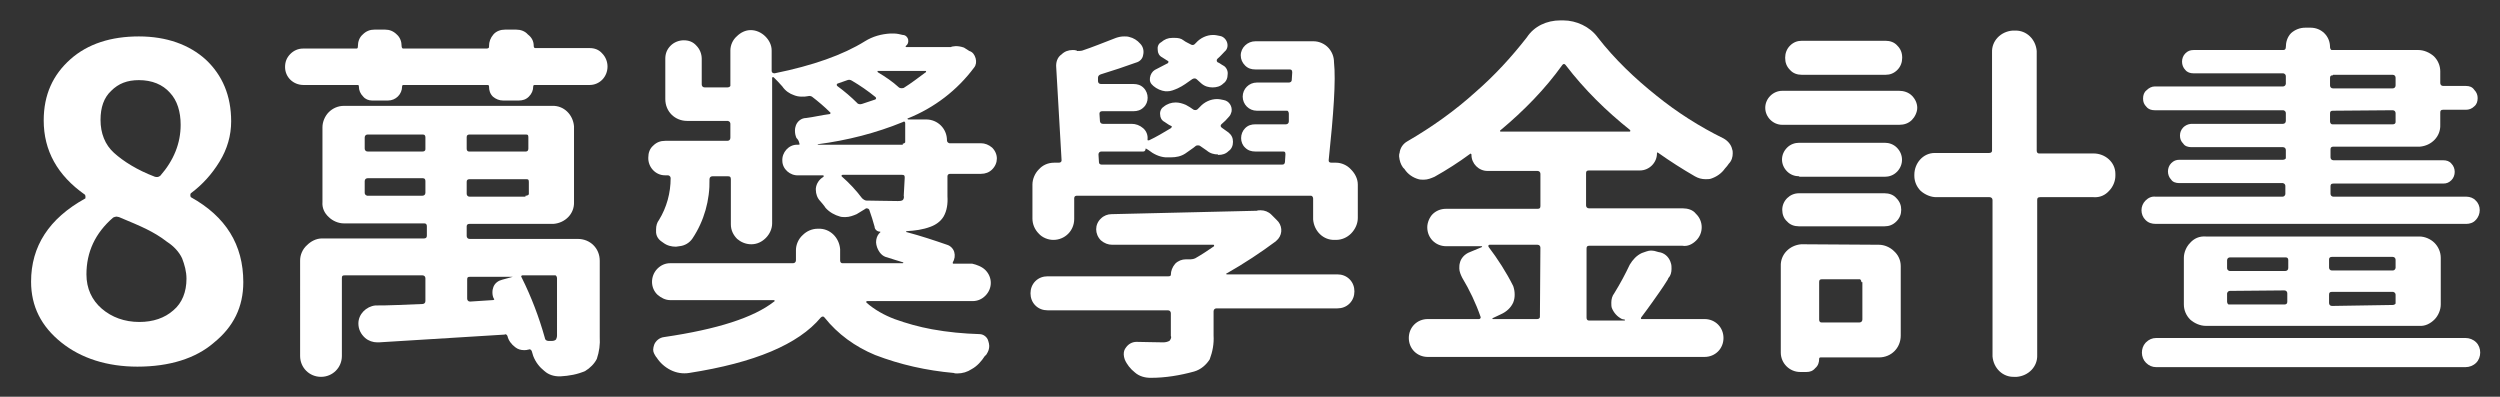
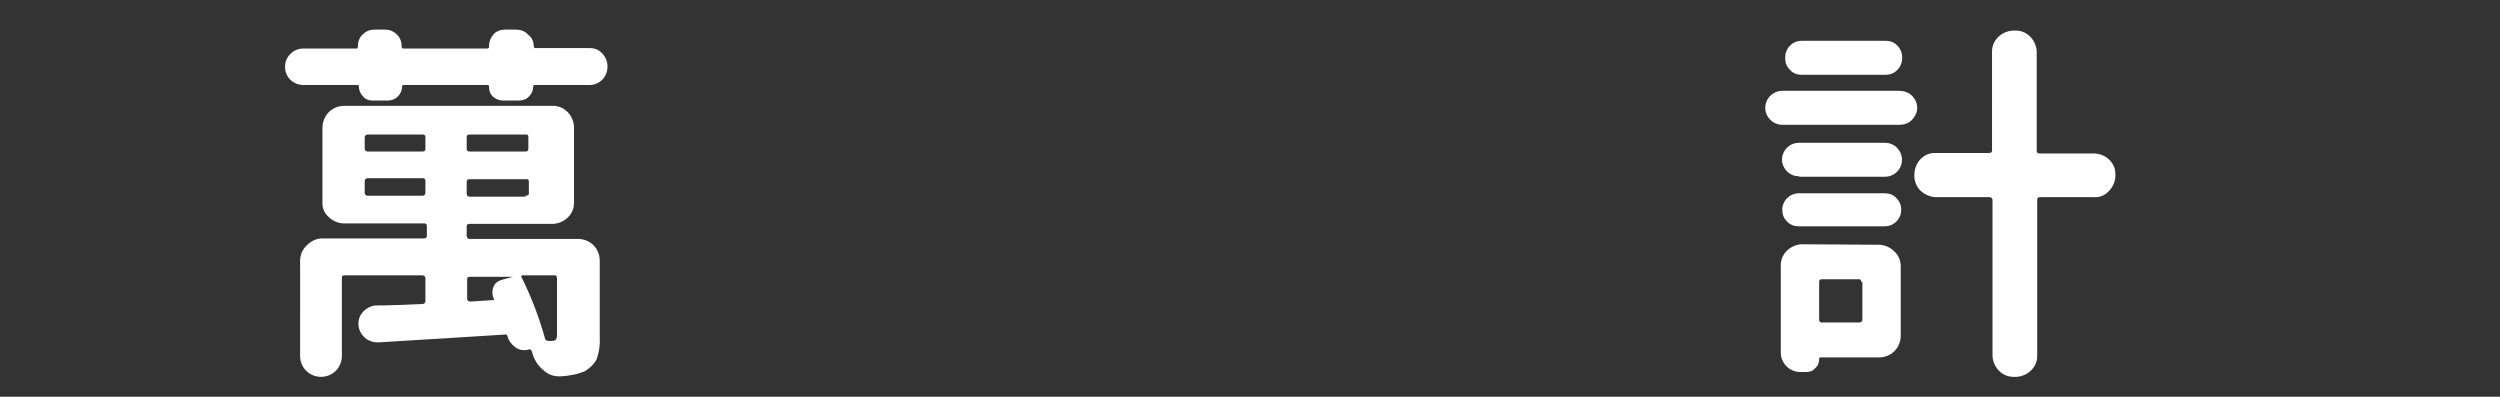
<svg xmlns="http://www.w3.org/2000/svg" version="1.1" id="圖層_1" x="0px" y="0px" viewBox="0 0 514.8 81.7" style="enable-background:new 0 0 514.8 81.7;" xml:space="preserve">
  <rect x="0" y="0" width="514.8" height="81.7" fill="#333333" stroke="none" />
  <style type="text/css">
	.st0{fill:#FFFFFF;}
</style>
  <title>資產 41</title>
  <g id="圖層_2_1_">
    <g id="圖層_2-2">
      <path class="st0" d="M109.9,9.4c0,0.3,0.1,0.5,0.3,0.5h11.2c1,0,1.9,0.3,2.6,1.1c0.7,0.7,1.1,1.7,1.1,2.7c0,2.1-1.6,3.8-3.7,3.8    l0,0h-11.3c-0.2,0-0.3,0.1-0.3,0.3c0,0.8-0.3,1.5-0.9,2.1s-1.3,0.8-2.1,0.8h-3.2c-0.8,0-1.5-0.3-2.1-0.8c-0.6-0.6-0.8-1.3-0.8-2.1    c0-0.2-0.1-0.3-0.3-0.3c0,0,0,0-0.1,0H83.1c-0.2,0-0.3,0.1-0.3,0.3c0,1.6-1.3,2.9-2.9,2.9l0,0h-3.3c-0.7,0-1.4-0.3-1.8-0.8    c-0.6-0.6-0.9-1.3-0.9-2.1c0-0.2-0.1-0.3-0.2-0.3h-0.1H62.5c-2.1,0-3.8-1.6-3.8-3.7l0,0c0-1,0.3-1.9,1.1-2.7    c0.7-0.7,1.6-1.1,2.6-1.1h11c0.2,0,0.3-0.1,0.3-0.5c0-0.9,0.3-1.8,1-2.4c0.7-0.7,1.5-1,2.4-1h2.2c0.9,0,1.7,0.3,2.4,1    c0.7,0.6,1,1.5,1,2.4c0,0.2,0.1,0.5,0.3,0.5h0.1h17.1c0.2,0,0.5-0.1,0.5-0.3V9.5c0-0.9,0.3-1.7,0.9-2.4s1.5-1,2.4-1h2.3    c0.9,0,1.8,0.3,2.4,1C109.5,7.7,109.9,8.5,109.9,9.4z M119,49.2c2.5,0,4.5,1.9,4.5,4.5v15.7c0.1,1.5-0.1,3-0.6,4.5    c-0.5,1-1.4,1.9-2.4,2.5c-1.6,0.7-3.3,1-5.1,1.1h-0.2c-1.1,0-2.2-0.3-3.1-1.1c-1-0.8-1.8-1.8-2.3-3.1c-0.1-0.3-0.2-0.7-0.3-1    c-0.1-0.2-0.3-0.5-0.7-0.3l0,0h-0.1c-0.2,0.1-0.6,0.1-0.8,0.1c-0.7,0-1.3-0.2-1.8-0.6c-0.8-0.6-1.4-1.4-1.6-2.3    c-0.1-0.2-0.3-0.5-0.6-0.3l0,0l-25.9,1.6h-0.3c-0.9,0-1.8-0.3-2.5-0.9c-0.9-0.8-1.4-1.8-1.4-3c0-1.9,1.6-3.5,3.5-3.7    c1,0,2.6,0,4.8-0.1l4.9-0.2c0.3,0,0.6-0.2,0.6-0.6v-4.7c0-0.3-0.2-0.6-0.6-0.6h-16c-0.5,0-0.6,0.1-0.6,0.6v16    c0,2.4-1.9,4.3-4.3,4.3c-2.4,0-4.3-1.9-4.3-4.3V53.6c0-1.1,0.5-2.3,1.4-3.1c0.8-0.8,1.9-1.4,3.1-1.4h21c0.3,0,0.6-0.1,0.6-0.6    v-1.9c0-0.3-0.1-0.6-0.5-0.6h-0.1H70.8c-1.1,0-2.3-0.5-3.1-1.3c-0.9-0.8-1.4-1.9-1.3-3.1V26.2c0-1.1,0.5-2.3,1.3-3.1    c0.8-0.8,1.9-1.3,3.1-1.3h42.9c2.4-0.1,4.3,1.8,4.5,4.2c0,0.1,0,0.1,0,0.2v15.4c0.1,2.4-1.8,4.3-4.2,4.5c-0.1,0-0.1,0-0.2,0H96.7    c-0.3,0-0.6,0.1-0.6,0.5v0.1v1.9c0,0.3,0.2,0.6,0.6,0.6L119,49.2z M75.7,27.7c-0.3,0-0.6,0.2-0.6,0.6v2.3c0,0.3,0.2,0.6,0.6,0.6    H87c0.3,0,0.6-0.1,0.6-0.5v-0.1v-2.3c0-0.3-0.1-0.6-0.5-0.6H87H75.7z M75.1,39.7c0,0.2,0.1,0.5,0.5,0.6h0.1H87    c0.3,0,0.6-0.2,0.6-0.6v-2.4c0-0.3-0.1-0.6-0.5-0.6H87H75.7c-0.3,0-0.6,0.2-0.6,0.6V39.7z M108.3,31.2c0.3,0,0.5-0.2,0.5-0.6v-2.3    c0-0.5-0.1-0.6-0.5-0.6H96.7c-0.3,0-0.6,0.1-0.6,0.5v0.1v2.3c0,0.3,0.1,0.6,0.5,0.6h0.1H108.3z M108.3,40.3c0.2,0,0.5-0.1,0.6-0.3    v-0.1v-2.4c0-0.5-0.1-0.6-0.5-0.6H96.7c-0.3,0-0.6,0.1-0.6,0.5v0.1v2.4c0,0.3,0.2,0.6,0.6,0.6h11.5V40.3z M96.2,61.5    c0,0.3,0.2,0.6,0.6,0.6l4.6-0.3c0.3,0,0.5-0.1,0.3-0.3c-0.2-0.3-0.3-0.8-0.3-1.3c0-0.5,0.1-0.8,0.2-1.1c0.3-0.8,1-1.3,1.8-1.5    l2.2-0.6h0.1c0,0,0,0-0.1,0h-8.8c-0.5,0-0.6,0.1-0.6,0.6V61.5z M112.2,69.6c0,0.3,0.3,0.6,0.7,0.6l0,0h0.8c0.3,0,0.6-0.1,0.8-0.3    c0.1-0.2,0.2-0.5,0.2-0.8V57.3c0-0.2-0.1-0.5-0.3-0.6h-0.1h-6.7c-0.1,0-0.2,0-0.2,0.1c-0.1,0.1-0.1,0.2,0,0.3    C109.4,61.1,111,65.3,112.2,69.6z" />
-       <path class="st0" d="M202.9,55.6c1.5,1.5,1.5,3.8,0,5.3l0,0c-0.7,0.7-1.6,1.1-2.6,1.1h-21.7c-0.1,0-0.2,0-0.2,0.1    c0,0.1,0,0.1,0,0.2c1.7,1.5,3.7,2.6,5.8,3.4c2.5,0.9,5,1.6,7.7,2.1c3.3,0.6,6.5,0.9,9.8,1c0.8,0,1.6,0.6,1.8,1.4    c0.1,0.3,0.2,0.7,0.2,1c0,0.5-0.1,0.9-0.3,1.3s-0.3,0.6-0.6,0.8c-0.7,1.1-1.6,2.1-2.7,2.7c-0.9,0.6-1.9,0.9-3,0.9    c-0.2,0-0.5,0-0.7-0.1c-5.6-0.5-11-1.7-16.2-3.7c-4.1-1.7-7.7-4.3-10.4-7.7c-0.2-0.3-0.5-0.3-0.8,0c-4.6,5.5-13.6,9.3-27.1,11.4    c-1.3,0.2-2.6,0-3.8-0.6s-2.2-1.5-2.9-2.6l-0.1-0.1c-0.3-0.5-0.6-0.9-0.6-1.5c0-0.3,0.1-0.7,0.2-1c0.3-0.8,1.1-1.5,2.1-1.6    c10.9-1.6,18.4-4,22.6-7.3c0.1,0,0.1-0.1,0.1-0.2l0,0c0-0.1-0.1-0.1-0.2-0.1h-21.3c-1,0-1.9-0.5-2.6-1.1c-1.5-1.4-1.5-3.8-0.1-5.3    l0.1-0.1c0.7-0.7,1.6-1.1,2.6-1.1h25.3c0.3,0,0.6-0.2,0.6-0.6v-2.1c0-1.1,0.5-2.3,1.4-3.1c0.8-0.8,1.9-1.3,3.1-1.3h0.1    c2.4-0.1,4.3,1.8,4.5,4.2c0,0.1,0,0.1,0,0.2v2.1c0,0.3,0.1,0.6,0.5,0.6h0.1h12.3c0,0,0.1,0,0.1-0.1c0-0.1,0-0.1-0.1-0.1    c-1.1-0.3-2.2-0.7-3.2-1c-1-0.2-1.7-1-2.1-2.1c-0.1-0.3-0.2-0.7-0.2-1c0-0.7,0.2-1.3,0.6-1.8l0.3-0.3c0,0,0-0.1-0.1-0.1    c-0.6,0-1.1-0.5-1.1-1l0,0c-0.3-1.1-0.7-2.4-1.1-3.5c-0.1-0.2-0.3-0.3-0.6-0.3c-0.1,0-0.1,0-0.2,0.1l-1.8,1.1    c-0.7,0.3-1.5,0.6-2.3,0.6c-0.3,0-0.8,0-1.1-0.1c-1.1-0.3-2.2-0.9-3-1.8c-0.3-0.5-0.7-0.9-1.1-1.4c-0.6-0.6-0.9-1.5-0.9-2.3v-0.3    c0.1-1,0.7-1.9,1.6-2.4c0,0,0-0.1,0-0.2c0-0.1-0.1-0.1-0.1-0.1h-5.1c-1.7,0.1-3.3-1.3-3.3-3c-0.1-1.7,1.3-3.3,3-3.3    c0.1,0,0.2,0,0.3,0c0.3,0,0.3-0.1,0.2-0.3c-0.1-0.5-0.3-0.8-0.6-1.1c-0.2-0.5-0.3-0.9-0.3-1.5c0-0.5,0.1-0.8,0.2-1.1    c0.3-0.8,1.1-1.5,2.1-1.5c1.6-0.2,3.2-0.6,4.8-0.8c0.1,0,0.2,0,0.2-0.2c0-0.1,0-0.2-0.1-0.2c-1.1-1.1-2.4-2.2-3.7-3.2    c-0.2-0.1-0.5-0.2-0.8-0.1c-0.5,0.1-0.8,0.1-1.3,0.1c-0.6,0-1.1-0.1-1.6-0.3c-0.9-0.3-1.8-0.9-2.4-1.8c-0.6-0.7-1.3-1.4-1.8-1.9    c0,0-0.1,0-0.2,0s-0.1,0.1-0.1,0.2v29.9c0,1.1-0.5,2.2-1.3,3c-0.8,0.8-1.8,1.3-3,1.3s-2.2-0.5-2.9-1.1c-0.8-0.8-1.3-1.8-1.3-3    v-9.3c0-0.5-0.2-0.6-0.6-0.6h-3.2c-0.3,0-0.6,0.2-0.6,0.6c0.1,4.3-1.1,8.6-3.5,12.2c-0.6,0.9-1.6,1.5-2.7,1.6    c-0.2,0-0.5,0.1-0.7,0.1c-0.9,0-1.8-0.2-2.6-0.8c-0.8-0.5-1.4-1.1-1.5-2.1v-0.7c0-0.7,0.2-1.4,0.6-1.9c1.6-2.6,2.4-5.6,2.4-8.6    c0-0.2-0.1-0.5-0.5-0.6h-0.1h-0.6c-1.9,0-3.5-1.7-3.4-3.7c0-0.9,0.3-1.8,1-2.4c0.7-0.7,1.5-1,2.5-1h12.8c0.3,0,0.6-0.2,0.6-0.6    v-2.9c0-0.2-0.1-0.5-0.5-0.6h-0.1h-8.3c-2.5,0-4.5-1.9-4.5-4.5v-8.3c0-1,0.3-1.9,1.1-2.7c0.7-0.7,1.7-1.1,2.7-1.1s1.9,0.3,2.6,1.1    c0.7,0.7,1.1,1.7,1.1,2.7v5.3c0,0.3,0.2,0.6,0.6,0.6h4.7c0.2,0,0.5-0.1,0.6-0.3v-0.1v-7.2c0-1.1,0.5-2.2,1.3-2.9    c0.8-0.8,1.8-1.3,2.9-1.3c1.1,0,2.2,0.5,3,1.3c0.8,0.8,1.3,1.8,1.3,2.9v4.2c0,0.3,0.2,0.5,0.6,0.5c7.9-1.6,14.1-3.8,18.6-6.6    c1.6-1,3.4-1.5,5.3-1.6c0.6,0,1.1,0,1.6,0.1l0.9,0.2c0.6,0,1,0.5,1.1,0.9c0.1,0.6,0,1-0.5,1.4c0,0-0.1,0.1,0,0.1l0.1,0.1h9.1    c0.1,0,0.2,0,0.3-0.1c0.2,0,0.5-0.1,0.8-0.1c0.6,0,1.1,0.1,1.7,0.3l1.1,0.7c0.7,0.2,1.1,0.8,1.3,1.5c0.2,0.7,0.1,1.4-0.3,1.9    c-3.5,4.7-8.2,8.3-13.7,10.5c0,0-0.1,0,0,0.1c0.1,0.1,0,0.1,0.1,0.1h3.7c2.4,0,4.3,1.9,4.3,4.3c0,0.2,0.1,0.5,0.5,0.6h0.1h6.4    c0.8,0,1.6,0.3,2.3,0.9c1.3,1.3,1.3,3.2,0,4.5c-0.6,0.6-1.4,0.9-2.3,0.9h-6.3c-0.3,0-0.6,0.1-0.6,0.5v0.1v4c0.1,1.5-0.1,3-0.8,4.2    c-0.6,1-1.6,1.7-2.7,2.1c-1.6,0.6-3.2,0.8-4.9,0.9c0,0-0.1,0-0.1,0.1c0,0.1,0,0.1,0.1,0.1c3,0.8,5.7,1.7,8.3,2.6    c0.7,0.2,1.3,0.8,1.5,1.5s0.1,1.5-0.3,2.1c0,0,0,0.1,0,0.2s0.1,0.1,0.1,0.1h3.9C201.1,54.5,202.2,54.9,202.9,55.6z M185.8,29.6    c0.2,0,0.5-0.1,0.6-0.3v-0.1v-3.8c0-0.1,0-0.2-0.1-0.3c-0.1-0.1-0.2-0.1-0.3,0c-5.6,2.3-11.5,3.8-17.6,4.6c0,0,0,0,0,0.1h17.5    V29.6z M172.5,17.2c-0.1,0-0.1,0.1-0.2,0.2c0,0.1,0,0.2,0.1,0.3c1.5,1.1,2.9,2.3,4.1,3.5c0.2,0.3,0.7,0.3,1,0.2l2.7-0.9    c0.1,0,0.1-0.1,0.2-0.2c0-0.1,0-0.2-0.1-0.3c-1.6-1.3-3.2-2.4-4.9-3.4c-0.3-0.2-0.7-0.2-0.9-0.1L172.5,17.2z M186.3,36.6    c0-0.5-0.1-0.6-0.6-0.6h-12.2c-0.1,0-0.2,0.1-0.2,0.1c0,0.1,0,0.1,0,0.2l0,0c1.6,1.4,3,2.9,4.2,4.5c0.2,0.2,0.6,0.5,0.9,0.5    c1.8,0,4,0.1,6.5,0.1c0.3,0,0.7,0,1-0.2c0.2-0.2,0.3-0.6,0.2-0.9L186.3,36.6z M190.6,14.9c0.1,0,0.1-0.1,0.1-0.2l0,0    c0-0.1-0.1-0.1-0.2-0.1h-9.7c-0.1,0-0.1,0-0.1,0.1s0,0.1,0.1,0.2c1.5,0.9,3,1.9,4.3,3.1c0.2,0.2,0.7,0.2,1,0.1    C187.7,17.1,189.1,16,190.6,14.9z" />
-       <path class="st0" d="M273.6,33c0,0.3,0.1,0.5,0.6,0.5h0.9c1.1,0,2.3,0.5,3.1,1.4c0.8,0.8,1.4,1.9,1.4,3.1v6.9    c0,1.1-0.5,2.3-1.4,3.2c-0.8,0.8-1.9,1.3-3.1,1.3h-0.2c-2.4,0.1-4.3-1.8-4.5-4.2c0-0.1,0-0.1,0-0.2v-4.1c0-0.2-0.1-0.6-0.5-0.6    h-0.1h-48c-0.3,0-0.6,0.1-0.6,0.5v0.1v4.2c0,2.4-1.9,4.3-4.3,4.3c-1.1,0-2.3-0.5-3-1.3c-0.8-0.8-1.3-1.9-1.3-3.1v-7    c0-1.1,0.5-2.3,1.3-3.1c0.8-0.9,1.9-1.4,3.2-1.4h0.9c0.3,0,0.6-0.1,0.6-0.5l-1.1-19.1c-0.1-1,0.2-2.1,1.1-2.7    c0.6-0.6,1.4-0.9,2.3-0.9c0.2,0,0.5,0,0.8,0.1l0.1,0.1c0.3,0,0.8,0,1.1-0.1c2.1-0.7,4.3-1.6,6.9-2.6c0.6-0.2,1.1-0.3,1.7-0.3    c0.3,0,0.7,0,1,0.1c0.9,0.2,1.7,0.7,2.3,1.4c0.6,0.6,0.8,1.5,0.6,2.3c-0.1,0.8-0.7,1.4-1.5,1.6c-2.2,0.8-4.6,1.6-7.2,2.4    c-0.3,0.1-0.6,0.3-0.6,0.7v0.7c0,0.3,0.2,0.6,0.6,0.6l0,0h6.7c0.8,0,1.5,0.2,2.1,0.8c1.1,1.1,1.1,3,0,4c-0.6,0.6-1.3,0.8-2.1,0.8    h-6.4c-0.3,0-0.6,0.1-0.6,0.5l0.1,1.5c0,0.3,0.2,0.6,0.6,0.6h5.9c0.9,0,1.7,0.3,2.4,0.9c0.7,0.6,1,1.5,0.9,2.3    c0,0.1,0,0.2,0.1,0.2c0.1,0,0.2,0,0.2,0c1.5-0.7,3-1.6,4.5-2.5c0.1-0.1,0.2-0.2,0.2-0.3c0-0.1-0.1-0.2-0.2-0.2    c-0.5-0.2-0.8-0.5-1.3-0.8c-0.6-0.3-0.9-0.9-0.9-1.5c-0.1-0.6,0.2-1.3,0.7-1.6c0.7-0.6,1.6-0.9,2.5-0.9c0.7,0,1.4,0.2,2.1,0.5    c0.6,0.3,1,0.6,1.6,1c0.2,0.1,0.6,0.1,0.8-0.1l0.5-0.5c0.9-1,2.2-1.6,3.5-1.6c0.5,0,0.9,0.1,1.4,0.2c1.1,0.2,1.8,1.3,1.6,2.4    c-0.1,0.3-0.2,0.7-0.5,1c-0.5,0.6-1,1.1-1.6,1.6c-0.2,0.2-0.2,0.5,0.1,0.7l1.4,1c0.6,0.5,0.9,1.1,0.9,1.9c0,0.8-0.3,1.5-0.9,1.9    c-0.6,0.6-1.3,0.8-2.1,0.8c-0.1,0-0.1,0-0.1-0.1c-0.8,0-1.6-0.2-2.3-0.8l-1.3-0.9c-0.2-0.2-0.6-0.2-0.9-0.1    c-0.7,0.6-1.4,1-2.2,1.6c-0.9,0.6-1.9,0.8-3,0.8h-1.1c-1.3-0.1-2.5-0.7-3.5-1.5l-0.5-0.3h-0.1c0,0.3-0.1,0.6-0.5,0.6h-0.1h-8.5    c-0.3,0-0.6,0.2-0.6,0.6l0.1,1.6c0,0.3,0.2,0.5,0.6,0.5h37c0.5,0,0.6-0.1,0.7-0.5l0.1-1.6c0-0.5-0.1-0.6-0.5-0.6h-5.7    c-0.8,0-1.5-0.2-2.1-0.8c-1.1-1-1.1-2.9,0-4l0,0c0.6-0.6,1.3-0.8,2.1-0.8h6.3c0.3,0,0.6-0.2,0.6-0.6v-1.6c0-0.2-0.1-0.5-0.3-0.6    h-0.1h-6.2c-1.6,0-2.9-1.3-2.9-2.9l0,0c0-1.6,1.3-2.9,2.9-2.9l0,0h6.6c0.3,0,0.6-0.2,0.6-0.5l0,0l0.1-1.6c0-0.5-0.2-0.6-0.6-0.6    h-7c-0.8,0-1.5-0.2-2.1-0.8c-0.6-0.6-0.9-1.3-0.9-2.1c0-1.6,1.4-2.9,3-2.9h12c1.1,0,2.3,0.5,3.1,1.4c0.7,0.8,1.1,1.8,1.1,2.9    C275.1,16.6,274.6,23.5,273.6,33z M258.8,43.4c0.2-0.1,0.6-0.1,0.8-0.1c0.8,0,1.6,0.3,2.2,0.9l1.1,1.1c1.1,1,1.3,2.7,0.3,3.9    c-0.1,0.1-0.3,0.3-0.5,0.5c-3.1,2.3-6.4,4.5-10.1,6.6c-0.1,0-0.1,0-0.1,0.1c0,0.1,0.1,0.1,0.2,0.1h22.7c0.9,0,1.8,0.3,2.5,1    c0.7,0.7,1,1.6,1,2.5s-0.3,1.8-1,2.5c-0.7,0.7-1.6,1-2.5,1h-24.9c-0.3,0-0.6,0.2-0.6,0.6v5c0.1,1.7-0.2,3.3-0.8,4.9    c-0.7,1.1-1.8,2.1-3.2,2.5c-2.9,0.8-5.9,1.3-8.9,1.3h-0.1c-1.1,0-2.3-0.3-3.2-1.1c-0.9-0.7-1.7-1.7-2.1-2.7    c-0.1-0.3-0.2-0.7-0.2-1c0-0.6,0.1-1,0.5-1.5c0.5-0.7,1.3-1.1,2.1-1.1h0.1c1.6,0,3.4,0.1,5.4,0.1c0.5,0,0.9-0.1,1.3-0.3    c0.2-0.2,0.5-0.7,0.3-1v-4.7c0-0.3-0.2-0.6-0.6-0.6h-24.8c-0.9,0-1.8-0.3-2.5-1c-0.7-0.7-1-1.6-1-2.5s0.3-1.8,1-2.5    c0.7-0.7,1.6-1,2.5-1h24.9c0.3,0,0.5-0.1,0.5-0.3c0-0.8,0.3-1.6,0.9-2.3c0.6-0.6,1.4-0.9,2.2-0.9h1c0.3,0,0.7-0.1,0.9-0.2    c1.4-0.8,2.6-1.6,3.9-2.5c0-0.1,0-0.1,0-0.2c0-0.1-0.1-0.1-0.2-0.1H229c-0.8,0-1.6-0.3-2.3-0.9c-1.3-1.3-1.3-3.3,0-4.5    c0.6-0.6,1.4-0.9,2.2-0.9L258.8,43.4L258.8,43.4z M251.9,13.5c0.6,0.3,1,1.1,0.9,1.8c0,0.8-0.3,1.5-0.9,1.9    c-0.6,0.6-1.4,0.8-2.2,0.8c-0.8,0-1.6-0.2-2.3-0.8l-1-0.9c-0.2-0.2-0.6-0.2-0.9,0c-1,0.7-1.9,1.4-3,1.9c-0.7,0.3-1.4,0.6-2.1,0.6    H240c-0.9-0.1-1.8-0.5-2.5-1.1c-0.6-0.5-0.8-1-0.7-1.7c0.1-0.7,0.5-1.3,1-1.6c0.9-0.5,1.8-0.9,2.7-1.4c0.1-0.1,0.1-0.2,0.1-0.3    s-0.1-0.2-0.2-0.2c-0.3-0.2-0.8-0.5-1.1-0.7c-0.6-0.3-0.9-0.9-0.9-1.5c-0.1-0.6,0.1-1.3,0.7-1.6c0.7-0.6,1.4-0.9,2.3-0.9h0.5    c0.7,0,1.3,0.1,1.8,0.5s1.1,0.6,1.6,0.9c0.2,0.1,0.5,0.1,0.7-0.1c0.1-0.1,0.2-0.2,0.3-0.3c0.9-1,2.2-1.6,3.5-1.6    c0.5,0,0.9,0.1,1.4,0.2c0.7,0.1,1.3,0.7,1.5,1.4c0.2,0.7,0,1.4-0.5,1.8c-0.5,0.5-0.9,1-1.5,1.5c-0.2,0.2-0.2,0.5,0,0.7    C251.2,13,251.5,13.3,251.9,13.5z" />
-       <path class="st0" d="M335.6,54.5c0.6-1,1.4-1.9,2.5-2.4c0.6-0.2,1.3-0.5,1.8-0.5c0.6,0,1,0.1,1.6,0.3l0.5,0.1    c1,0.3,1.8,1.1,2.1,2.3c0.1,0.3,0.1,0.7,0.1,1.1c0,0.7-0.2,1.4-0.6,1.8c-0.1,0.1-0.1,0.1-0.1,0.2c0,0.1-0.1,0.1-0.1,0.2    c-1.1,1.8-2.3,3.4-3.2,4.7c-0.8,1.1-1.5,2.1-2.2,3c-0.1,0.1-0.1,0.2-0.1,0.3s0.1,0.1,0.2,0.1h12.9c2.2,0,3.9,1.7,3.9,3.9    s-1.7,3.9-3.9,3.9h-57c-2.2,0-3.9-1.7-3.9-3.9s1.7-3.9,3.9-3.9h10.5c0.1,0,0.2,0,0.3-0.1c0.1-0.1,0.1-0.2,0.1-0.3    c-1-2.9-2.3-5.6-3.8-8.1c-0.3-0.6-0.6-1.3-0.6-1.9c0-0.3,0-0.8,0.1-1.1c0.2-1,1-1.9,2.1-2.3l2.4-1l0.1-0.1c0,0,0-0.1-0.1-0.1h-7.3    c-2.2,0-3.9-1.7-3.9-3.9c0-1,0.5-2.1,1.1-2.7c0.7-0.7,1.7-1.1,2.7-1.1h18.9c0.5,0,0.6-0.2,0.6-0.6v-6.6c0-0.3-0.2-0.6-0.6-0.6    h-10.3c-1.8,0-3.3-1.5-3.3-3.3c0-0.1,0-0.2-0.1-0.2c-0.1-0.1-0.2-0.1-0.2,0c-2.3,1.7-4.8,3.3-7.3,4.7c-0.7,0.3-1.4,0.6-2.2,0.6    c-0.3,0-0.8,0-1.1-0.1c-1.1-0.3-2.2-1-2.9-2.1l-0.3-0.3c-0.5-0.7-0.7-1.4-0.8-2.3c0-0.2,0-0.5,0.1-0.7c0.1-1,0.7-1.9,1.6-2.4    c5-2.9,9.8-6.3,14.1-10.2c3.9-3.4,7.3-7.1,10.5-11.2c1.5-2.3,4.1-3.5,6.9-3.5h0.6c2.7,0,5.5,1.3,7.1,3.5c3.5,4.5,7.7,8.5,12.1,12    c4.2,3.4,8.9,6.4,13.8,8.8c0.9,0.5,1.6,1.3,1.8,2.3c0.1,0.2,0.1,0.6,0.1,0.8c0,0.7-0.2,1.5-0.8,2.1c-0.2,0.3-0.5,0.7-0.8,1    c-0.7,1-1.7,1.7-2.9,2.1c-0.3,0.1-0.8,0.1-1.1,0.1c-0.8,0-1.5-0.2-2.2-0.6c-2.6-1.5-5.1-3.1-7.5-4.8c-0.1-0.1-0.2-0.1-0.2-0.1    c-0.1,0-0.1,0.1-0.1,0.2c0,1.9-1.6,3.5-3.5,3.5h-10.5c-0.5,0-0.6,0.2-0.6,0.6v6.6c0,0.3,0.2,0.6,0.6,0.6h19.3c1,0,2.1,0.3,2.7,1.1    c1.6,1.5,1.6,4,0.1,5.5c-0.8,0.8-1.8,1.3-2.9,1.1h-19.1c-0.5,0-0.6,0.2-0.6,0.6v14.2c0,0.3,0.1,0.6,0.5,0.6h0.1h7.2    c0.1,0,0.1,0,0.1-0.1s0-0.1-0.1-0.1l-0.5-0.1c-1-0.5-1.7-1.3-2.1-2.3c-0.1-0.3-0.1-0.7-0.1-1.1c0-0.7,0.2-1.4,0.6-1.9    C333.7,58.3,334.7,56.4,335.6,54.5z M317.2,51c0-0.3-0.2-0.6-0.6-0.6h-9.8c-0.1,0-0.2,0-0.3,0.1c0,0.1,0,0.2,0,0.3    c1.9,2.5,3.7,5.3,5.1,8.1c0.2,0.6,0.3,1.1,0.3,1.8c0,0.6-0.1,1.1-0.3,1.6c-0.5,1.1-1.4,1.9-2.5,2.4l-1.7,0.8l-0.1,0.1    c0,0,0,0.1,0.1,0.1h9.1c0.3,0,0.6-0.1,0.6-0.5v-0.1L317.2,51z M309,26.8c-0.1,0-0.1,0.1-0.1,0.2l0,0c0,0.1,0.1,0.1,0.1,0.1h26.5    c0.1,0,0.2,0,0.2-0.1c0-0.1,0-0.1,0-0.2l0,0c-4.9-3.9-9.4-8.3-13.3-13.4c-0.2-0.3-0.5-0.3-0.7,0C318.2,18.3,313.8,22.8,309,26.8    L309,26.8z" />
      <path class="st0" d="M391.1,18.7c0.9,0,1.9,0.3,2.6,1c0.7,0.7,1.1,1.6,1.1,2.5c0,0.9-0.5,1.9-1.1,2.5c-0.7,0.7-1.6,1-2.6,1H367    c-1.9,0-3.5-1.6-3.5-3.5l0,0c0-1.9,1.6-3.5,3.5-3.5l0,0H391.1z M386.9,50.4c1.1,0,2.3,0.5,3.1,1.3c0.9,0.8,1.4,1.9,1.4,3.1v14.3    c0,2.5-1.9,4.5-4.5,4.5h-12c-0.2,0-0.3,0.1-0.3,0.3c0,0.7-0.2,1.4-0.8,1.9c-0.5,0.6-1.1,0.8-1.8,0.8h-1.3c-2.2,0-4-1.8-4-4l0,0    V54.8c-0.1-2.4,1.8-4.3,4.2-4.5c0.1,0,0.1,0,0.2,0L386.9,50.4z M370.5,36.3c-0.9,0-1.8-0.3-2.5-1c-1.4-1.4-1.4-3.5,0-4.9    c0.7-0.7,1.6-1,2.5-1h17.6c0.9,0,1.8,0.3,2.5,1c1.4,1.4,1.4,3.5,0.1,4.9c0,0,0,0-0.1,0.1c-0.7,0.7-1.6,1-2.5,1h-17.6V36.3z     M370.4,46.6c-0.9,0-1.8-0.3-2.4-1c-0.7-0.6-1-1.5-1-2.4c0-1.9,1.6-3.4,3.4-3.4h17.7c0.9,0,1.8,0.3,2.4,1c0.7,0.7,1,1.5,1,2.4    s-0.3,1.7-1,2.4c-0.7,0.7-1.5,1-2.4,1H370.4z M388.3,8.4c0.9,0,1.8,0.3,2.4,1c0.7,0.7,1,1.5,1,2.5c0,0.9-0.3,1.8-1,2.5    c-0.7,0.7-1.5,1-2.4,1H371c-0.9,0-1.8-0.3-2.4-1c-0.7-0.7-1-1.5-1-2.5c0-0.9,0.3-1.8,1-2.5c0.7-0.7,1.5-1,2.4-1    C371,8.4,388.3,8.4,388.3,8.4z M383.3,58.1c0-0.2-0.1-0.5-0.3-0.6h-0.1h-7.7c-0.5,0-0.6,0.2-0.6,0.6v7.7c0,0.3,0.1,0.6,0.5,0.6    h0.1h7.7c0.3,0,0.6-0.2,0.6-0.6v-7.7H383.3z M431.1,31.6c2.4,0,4.5,1.8,4.5,4.2c0,0.1,0,0.1,0,0.2v0.2c0,1.1-0.5,2.3-1.3,3.1    c-0.8,0.9-1.9,1.4-3.2,1.3h-11c-0.5,0-0.6,0.2-0.6,0.6v31.9c0.1,2.4-1.8,4.3-4.2,4.5c-0.1,0-0.1,0-0.2,0h-0.3    c-2.4,0.1-4.3-1.8-4.5-4.2c0-0.1,0-0.1,0-0.2v-32c0-0.3-0.2-0.6-0.6-0.6h-11c-1.1,0-2.3-0.5-3.2-1.3c-0.8-0.8-1.3-1.9-1.3-3.1    v-0.2c0-2.4,1.8-4.5,4.2-4.5c0.1,0,0.1,0,0.2,0h11c0.3,0,0.6-0.1,0.6-0.5v-0.1V10.8c-0.1-2.4,1.8-4.3,4.2-4.5c0.1,0,0.1,0,0.2,0    h0.3c2.4-0.1,4.3,1.8,4.5,4.2c0,0.1,0,0.1,0,0.2V31c0,0.3,0.1,0.6,0.5,0.6h0.1H431.1z" />
-       <path class="st0" d="M444,75.6c-0.8,0-1.5-0.3-2.1-0.9c-1.1-1.1-1.1-3-0.1-4.1c0,0,0,0,0.1-0.1c0.6-0.6,1.3-0.9,2.1-0.9h63.7    c0.8,0,1.6,0.3,2.2,0.9c1.1,1.1,1.1,3.1,0,4.2c-0.6,0.6-1.4,0.9-2.2,0.9C507.6,75.6,444,75.6,444,75.6z M479.9,39.9    c0,0.3,0.2,0.6,0.6,0.6h27.4c0.7,0,1.5,0.3,1.9,0.8c1.1,1,1.1,2.9,0,4l0,0c-0.5,0.6-1.3,0.8-1.9,0.8h-64c-0.8,0-1.5-0.2-2.1-0.8    c-1.1-1.1-1.1-2.9,0-4c0.6-0.6,1.3-0.9,2.1-0.8H470c0.2,0,0.5-0.1,0.6-0.5v-0.1v-1.6c0-0.2-0.1-0.5-0.5-0.6H470h-21.3    c-0.6,0-1.3-0.2-1.6-0.7c-0.9-0.9-0.9-2.5,0-3.4c0.5-0.5,1-0.7,1.7-0.7h21.3c0.2,0,0.5-0.1,0.6-0.3v-0.1v-1.6    c0-0.3-0.2-0.6-0.6-0.6h-18.9c-0.6,0-1.3-0.2-1.6-0.7c-0.5-0.5-0.7-1-0.7-1.7c0-1.3,1-2.3,2.3-2.4l0,0h18.9c0.3,0,0.6-0.2,0.6-0.6    v-1.6c0-0.2-0.1-0.5-0.5-0.6h-0.1h-26.4c-0.7,0-1.3-0.2-1.7-0.7c-0.5-0.5-0.7-1-0.7-1.7s0.2-1.3,0.7-1.7c0.5-0.5,1.1-0.8,1.7-0.8    h26.4c0.2,0,0.5-0.1,0.6-0.5v-0.1v-1.5c0-0.2-0.1-0.5-0.5-0.6h-0.1h-18.4c-0.7,0-1.3-0.2-1.7-0.7c-0.9-0.9-0.9-2.5,0-3.4l0,0    c0.5-0.5,1-0.7,1.7-0.7h18.5c0.3,0,0.5-0.2,0.5-0.6c0-1,0.3-2.1,1.1-2.9c0.8-0.7,1.8-1.1,2.9-1.1h1.1c2.2,0,4,1.7,4,4l0,0    c0,0.2,0.1,0.5,0.3,0.6h0.1H498c1.1,0,2.3,0.5,3.2,1.3c0.8,0.8,1.3,1.9,1.3,3.1v2.4c0,0.3,0.2,0.6,0.6,0.6h4.7    c0.7,0,1.3,0.2,1.7,0.8c0.5,0.5,0.7,1.1,0.7,1.7c0,0.7-0.2,1.3-0.7,1.7c-0.5,0.5-1.1,0.7-1.7,0.7h-4.7c-0.5,0-0.6,0.2-0.6,0.6v2.5    c0.1,2.4-1.8,4.3-4.2,4.5c-0.1,0-0.1,0-0.2,0h-17.6c-0.3,0-0.6,0.1-0.6,0.5v0.1v1.6c0,0.3,0.2,0.6,0.6,0.6h22.6    c0.7,0,1.3,0.2,1.7,0.7c0.9,0.9,0.9,2.5,0,3.4l0,0c-0.5,0.5-1,0.7-1.7,0.7h-22.6c-0.5,0-0.6,0.2-0.6,0.6V39.9z M449.7,53.1    c0-1.1,0.5-2.3,1.3-3.1c0.8-0.9,1.9-1.4,3.2-1.3h44c1.1,0,2.3,0.5,3.1,1.3s1.3,1.9,1.3,3.1v9.6c0,1.1-0.5,2.3-1.3,3.1    s-1.9,1.4-3.1,1.3h-44c-1.1,0-2.3-0.5-3.2-1.3c-0.8-0.8-1.3-1.9-1.3-3.1V53.1z M459.2,53c-0.3,0-0.6,0.2-0.6,0.6v1.6    c0,0.2,0.1,0.5,0.5,0.6h0.1h11.4c0.3,0,0.6-0.2,0.6-0.6v-1.6c0-0.3-0.1-0.6-0.5-0.6h-0.1H459.2z M459.2,59.9    c-0.2,0-0.5,0.1-0.6,0.5v0.1v1.6c0,0.2,0.1,0.5,0.3,0.6h0.1h11.4c0.3,0,0.6-0.1,0.6-0.6v-1.7c0-0.3-0.2-0.6-0.6-0.6L459.2,59.9z     M492.7,55.7c0.2,0,0.5-0.1,0.6-0.5v-0.1v-1.6c0-0.3-0.2-0.6-0.6-0.6h-12.5c-0.3,0-0.6,0.1-0.6,0.5v0.1v1.6c0,0.3,0.2,0.6,0.6,0.6    H492.7z M492.7,62.8c0.2,0,0.5-0.1,0.6-0.3v-0.1v-1.7c0-0.2-0.1-0.5-0.5-0.6h-0.1h-12.5c-0.5,0-0.6,0.2-0.6,0.6v1.7    c0,0.3,0.2,0.6,0.6,0.6L492.7,62.8z M480.4,15.5c-0.5,0-0.6,0.2-0.6,0.6v1.5c0,0.3,0.2,0.6,0.6,0.6h12.3c0.3,0,0.6-0.2,0.6-0.6V16    c0-0.3-0.2-0.6-0.6-0.6H480.4z M480.4,22.8c-0.5,0-0.6,0.2-0.6,0.6V25c0,0.2,0.1,0.6,0.5,0.6h0.1h12.3c0.3,0,0.6-0.1,0.6-0.5V25    v-1.7c0-0.3-0.2-0.6-0.6-0.6L480.4,22.8z" />
    </g>
  </g>
  <g>
-     <path class="st0" d="M28.3,75.5c-6.2,0-11.6-1.7-15.7-5C8.5,67.2,6.4,63.1,6.4,58c0-7.3,3.7-13,11.1-17.1c0.1,0,0.1-0.1,0.1-0.4   c0-0.1,0-0.2-0.1-0.4C11.8,36.1,9,31,9,24.8c0-5.3,1.9-9.4,5.5-12.6s8.4-4.7,14.1-4.7s10.4,1.7,13.8,4.8c3.4,3.2,5.2,7.4,5.2,12.7   c0,2.9-0.8,5.7-2.4,8.3s-3.5,4.7-5.9,6.5c-0.1,0.1-0.1,0.2-0.1,0.4s0,0.2,0.1,0.4c7.2,4,10.8,9.8,10.8,17.5c0,5.1-2,9.2-6.1,12.5   C40.3,73.8,34.9,75.5,28.3,75.5z M28.7,66.3c2.8,0,5.2-0.8,7-2.4c1.8-1.5,2.7-3.8,2.7-6.5c0-1.5-0.4-2.9-0.9-4.2   c-0.6-1.3-1.7-2.5-3.1-3.4c-1.4-1.1-2.8-1.9-4.2-2.6c-1.4-0.7-3.3-1.5-5.7-2.5c-0.1,0-0.4-0.1-0.5-0.1c-0.2,0-0.5,0.1-0.7,0.2   c-3.7,3.2-5.5,7.1-5.5,11.7c0,2.9,1.1,5.3,3.2,7.1C23,65.3,25.6,66.3,28.7,66.3z M31.9,36.4c0.4,0.1,0.7,0.1,1.1-0.2   c2.8-3.2,4.2-6.7,4.2-10.5c0-2.7-0.7-5-2.2-6.6c-1.5-1.7-3.7-2.6-6.4-2.6c-2.4,0-4.2,0.7-5.7,2.2c-1.5,1.4-2.2,3.4-2.2,6   c0,2.7,0.9,5.1,2.8,6.8S28.2,35,31.9,36.4z" />
-   </g>
+     </g>
</svg>